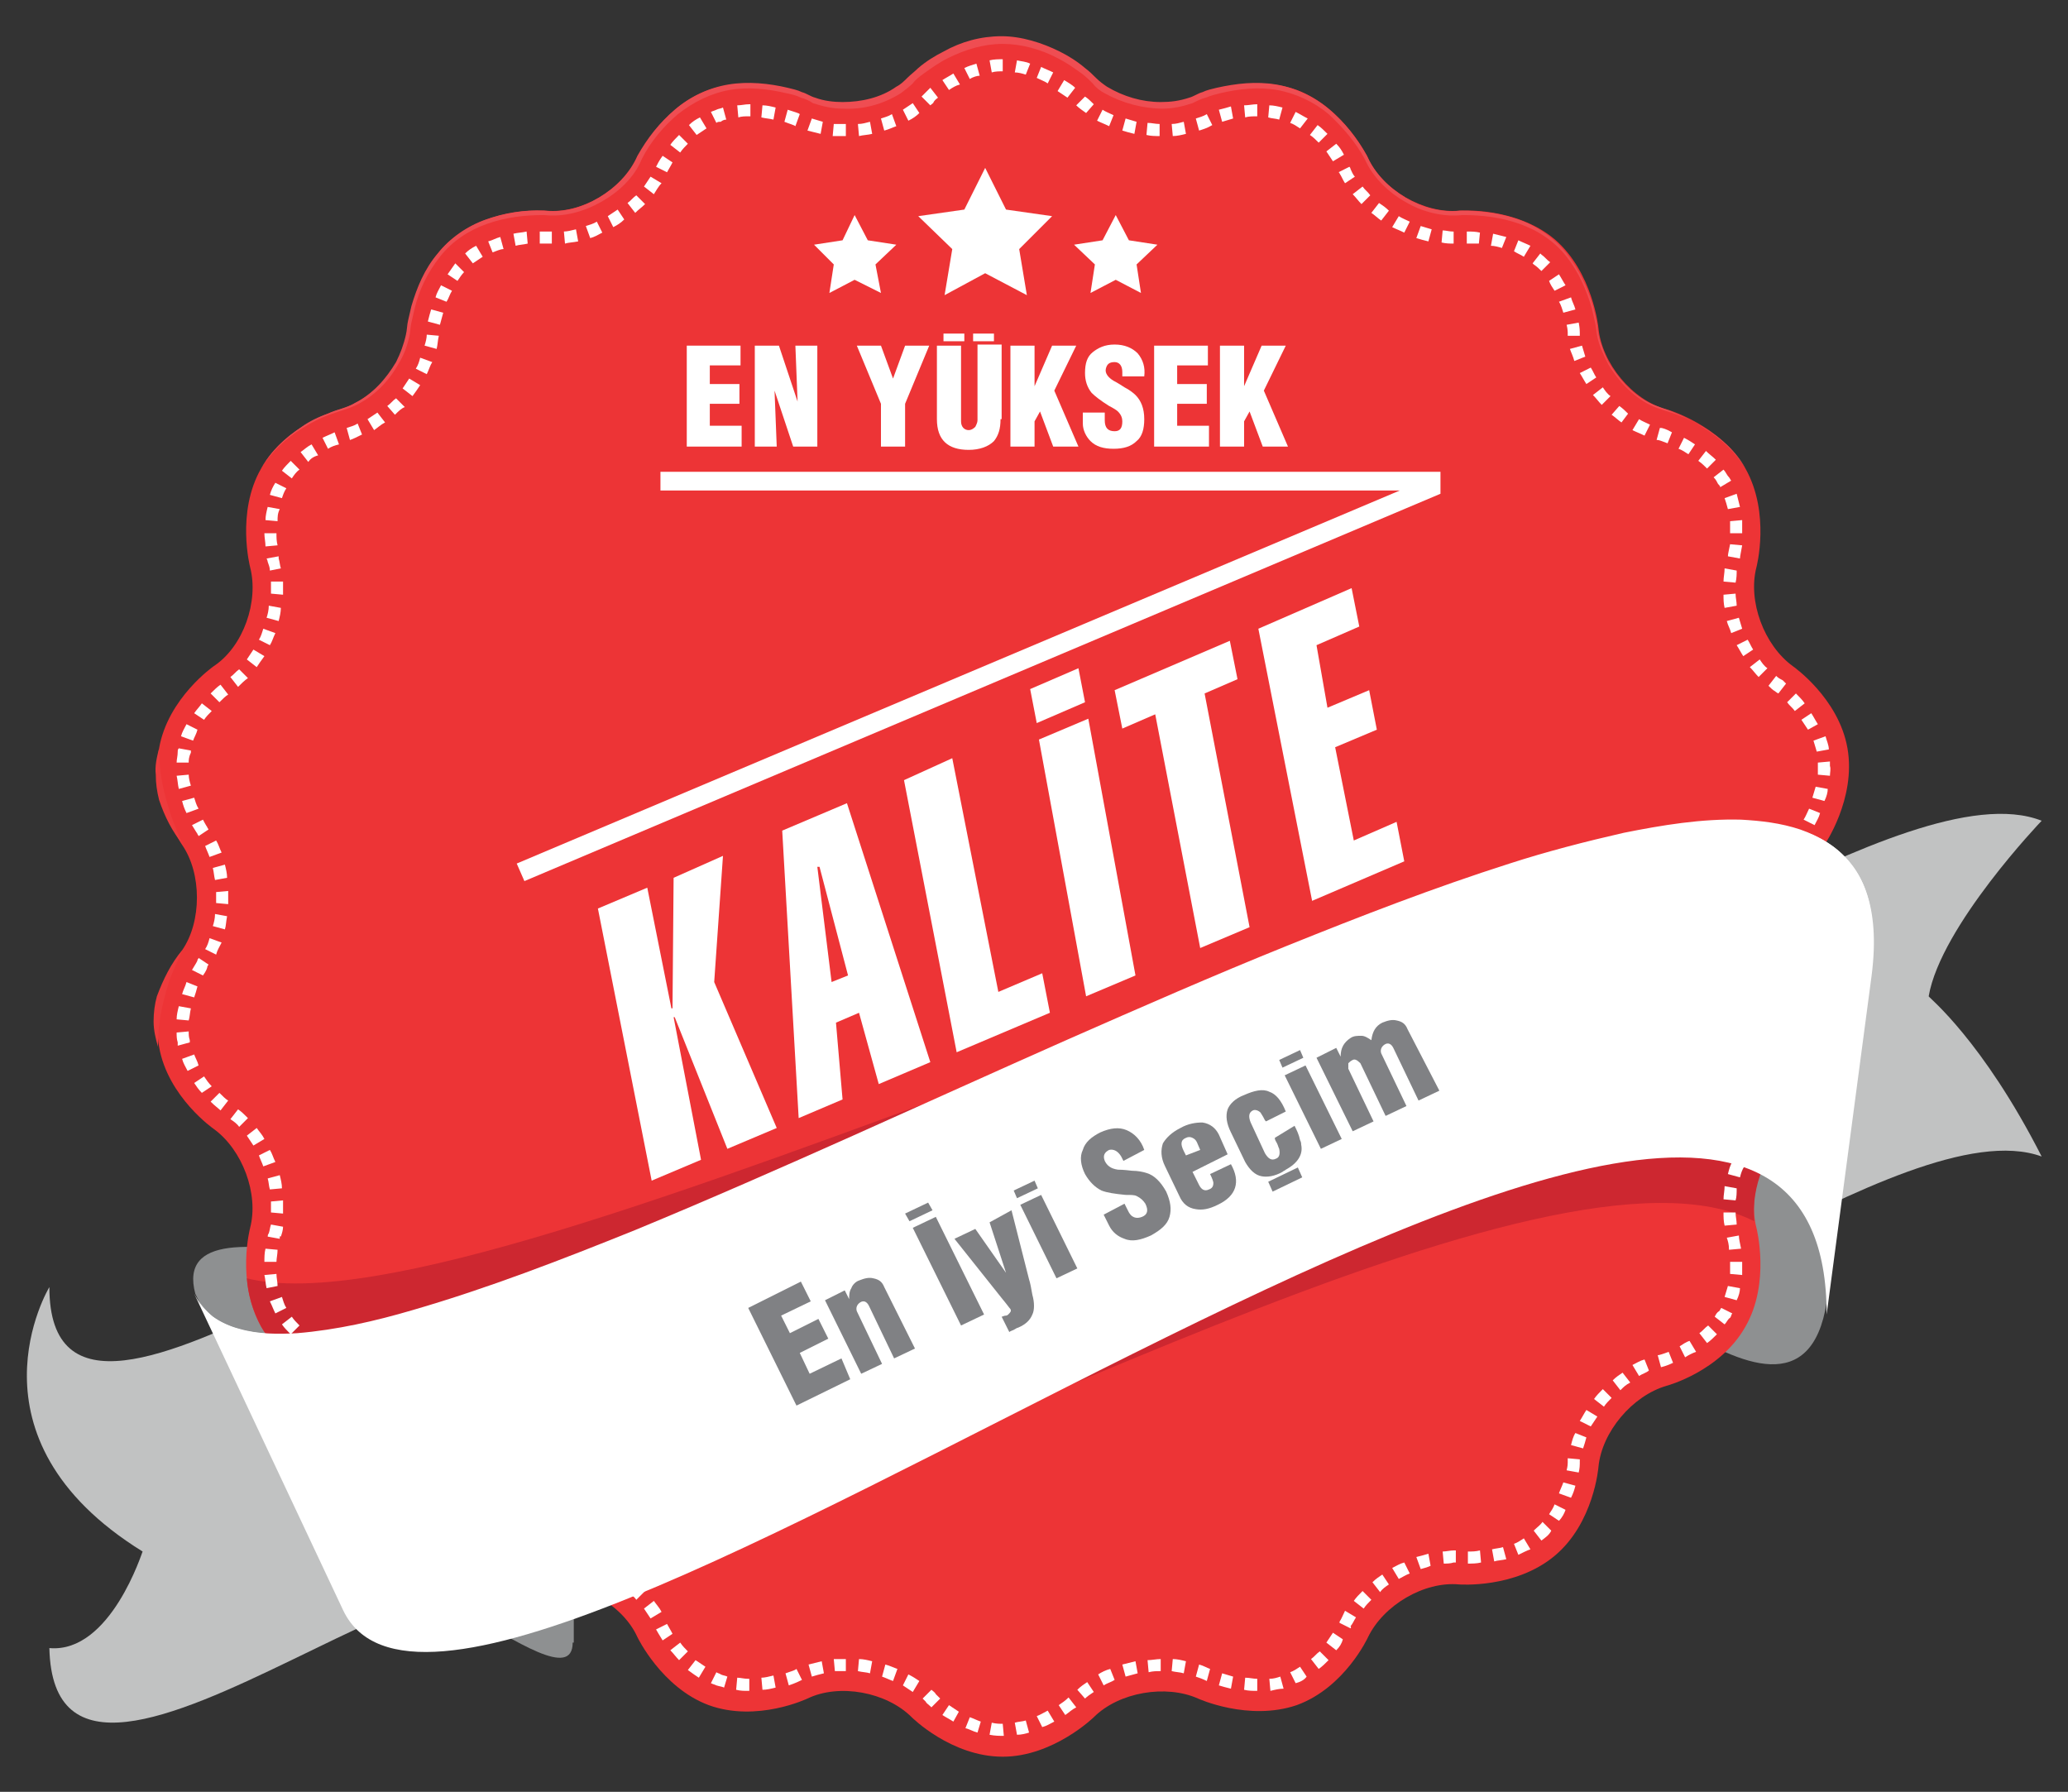
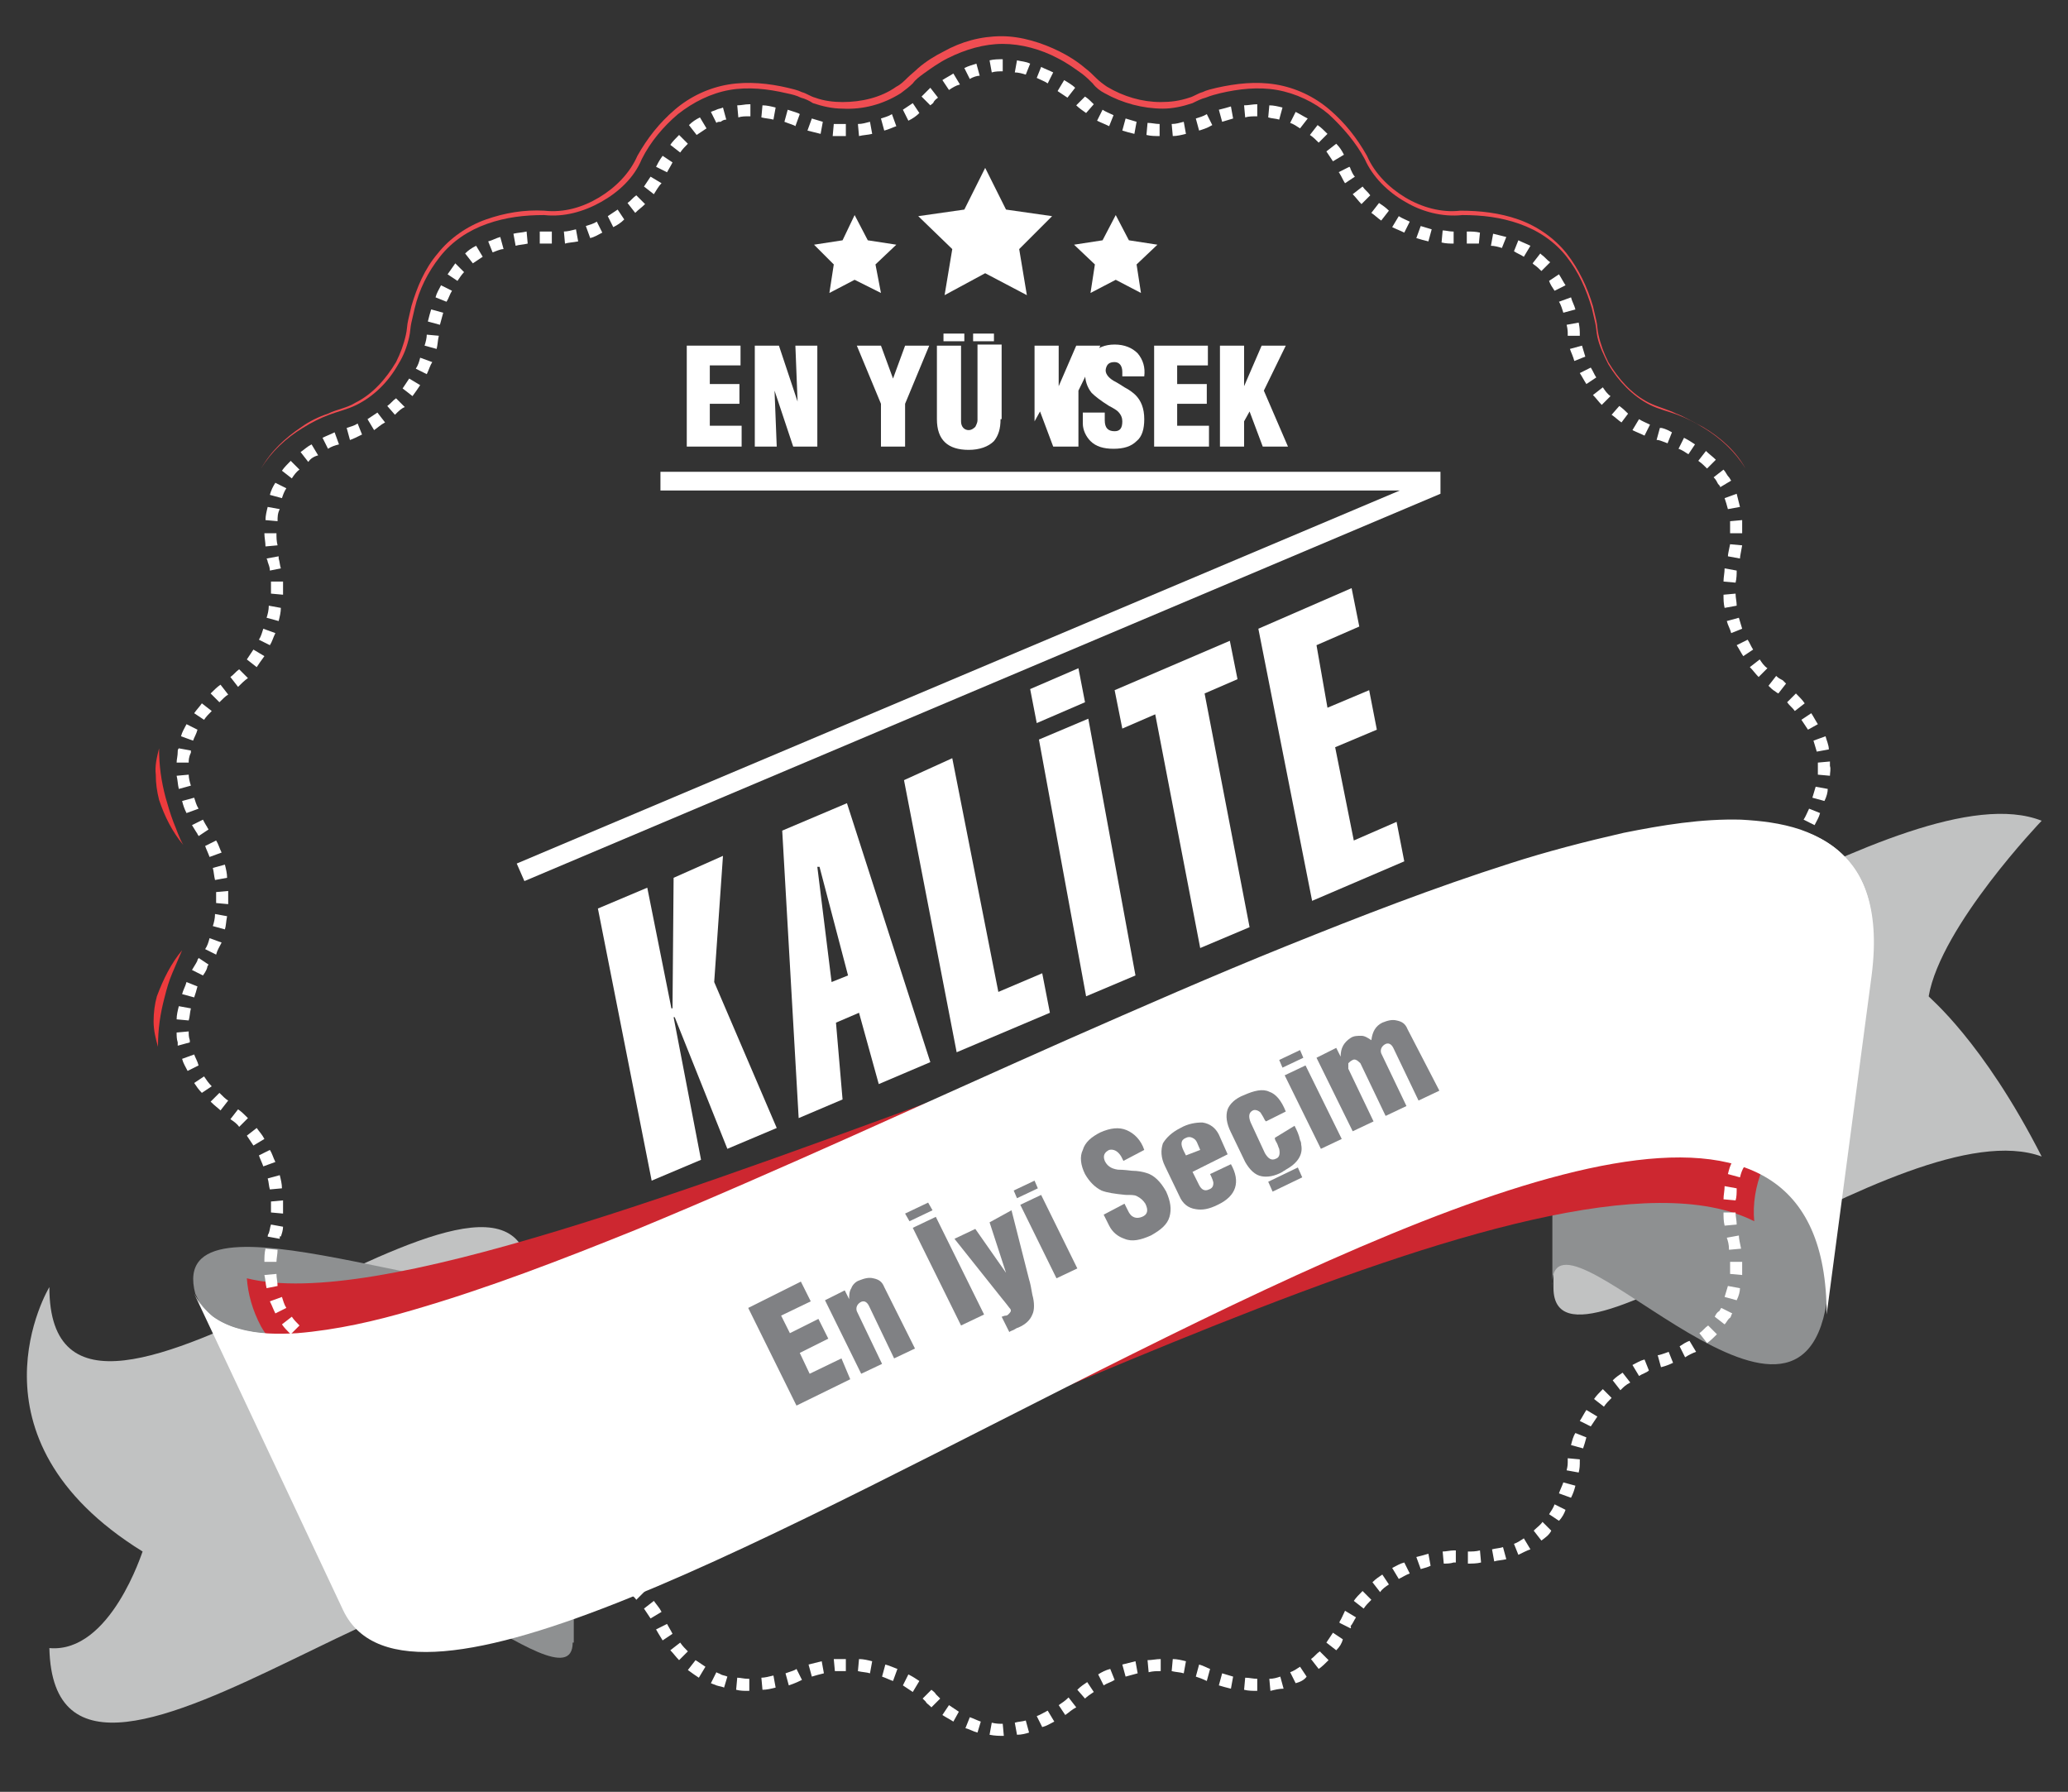
<svg xmlns="http://www.w3.org/2000/svg" version="1.1" id="Layer_1" x="0px" y="0px" viewBox="0 0 188.5 163.3" style="enable-background:new 0 0 188.5 163.3;" xml:space="preserve">
  <rect x="0" y="0" width="188.5" height="163.3" fill="#333333" stroke="none" />
  <style type="text/css">
	.st0{fill:#FFFFFF;}
	.st1{fill-rule:evenodd;clip-rule:evenodd;fill:#C1C2C2;}
	.st2{fill-rule:evenodd;clip-rule:evenodd;fill:#8E9091;}
	.st3{fill-rule:evenodd;clip-rule:evenodd;fill:#ED3436;}
	.st4{fill:#EE3B3D;}
	.st5{fill:#EF4D52;}
	.st6{fill-rule:evenodd;clip-rule:evenodd;fill:#CD2730;}
	.st7{fill-rule:evenodd;clip-rule:evenodd;fill:#FFFFFF;}
	.st8{fill:#808184;}
</style>
  <g>
    <polygon class="st0" points="87.1,83.6 87.1,83.6 87.1,83.6 87.1,83.6 87.1,83.6  " />
    <polygon class="st0" points="87.1,83.6 87.1,83.6 87.1,83.6  " />
    <polygon class="st0" points="87.1,83.6 87.1,83.6 87.1,83.6  " />
    <polygon class="st0" points="87.1,83.6 87.1,83.6 87.1,83.6 87.1,83.6 87.1,83.6  " />
    <rect x="87.1" y="83.6" class="st0" width="0" height="0" />
    <polygon class="st0" points="87.1,83.6 87.1,83.6 87.1,83.6  " />
    <polygon class="st0" points="87.1,83.6 87.1,83.6 87.1,83.6 87.1,83.6 87.1,83.6  " />
    <rect x="87.1" y="83.6" class="st0" width="0" height="0" />
    <polygon class="st0" points="87.1,83.6 87.1,83.6 87.1,83.6 87.1,83.6 87.1,83.6  " />
    <rect x="87.1" y="83.6" class="st0" width="0" height="0" />
    <polygon class="st0" points="87.1,83.6 87.1,83.6 87.1,83.6  " />
    <rect x="87.1" y="83.6" class="st0" width="0" height="0" />
    <polygon class="st0" points="87.1,83.6 87.1,83.6 87.1,83.6 87.1,83.6 87.1,83.6  " />
    <polygon class="st0" points="87.1,83.6 87.1,83.6 87.1,83.6  " />
    <rect x="87.1" y="83.6" class="st0" width="0" height="0" />
    <rect x="87.1" y="83.6" class="st0" width="0" height="0" />
    <polygon class="st0" points="87.1,83.6 87.1,83.6 87.1,83.6  " />
    <polygon class="st0" points="87.1,83.6 87.1,83.6 87.1,83.6  " />
    <rect x="87.1" y="83.6" class="st0" width="0" height="0" />
    <polygon class="st0" points="87.1,83.6 87.1,83.6 87.1,83.6  " />
    <polygon class="st0" points="87.1,83.6 87.1,83.6 87.1,83.6  " />
    <rect x="87.1" y="83.6" class="st0" width="0" height="0" />
    <rect x="87.1" y="83.6" class="st0" width="0" height="0" />
    <polygon class="st0" points="87.1,83.6 87.1,83.6 87.1,83.6  " />
    <polygon class="st0" points="87.1,83.6 87.1,83.6 87.1,83.6  " />
    <polygon class="st0" points="87.1,83.6 87.1,83.6 87.1,83.6  " />
    <polygon class="st0" points="87.1,83.6 87.1,83.6 87.1,83.6  " />
    <polygon class="st0" points="87.1,83.6 87.1,83.6 87.1,83.6  " />
-     <polygon class="st0" points="87.1,83.6 87.1,83.6 87.1,83.6  " />
    <rect x="87.1" y="83.6" class="st0" width="0" height="0" />
-     <polygon class="st0" points="87.1,83.6 87.1,83.6 87.1,83.6 87.1,83.6 87.1,83.6 87.1,83.6  " />
    <rect x="87.1" y="83.6" class="st0" width="0" height="0" />
    <rect x="87.1" y="83.6" class="st0" width="0" height="0" />
    <polygon class="st0" points="87.1,83.6 87.1,83.6 87.1,83.6  " />
    <polygon class="st0" points="87.1,83.6 87.1,83.6 87.1,83.6 87.1,83.6 87.1,83.6  " />
    <rect x="87.1" y="83.6" class="st0" width="0" height="0" />
    <rect x="87.1" y="83.6" class="st0" width="0" height="0" />
    <polygon class="st0" points="87.1,83.6 87.1,83.6 87.1,83.6  " />
    <polygon class="st0" points="87.1,83.6 87.1,83.6 87.1,83.6 87.1,83.6 87.1,83.6 87.1,83.6  " />
    <polygon class="st0" points="87.1,83.6 87.1,83.6 87.1,83.6  " />
    <polygon class="st0" points="87.1,83.6 87.1,83.6 87.1,83.6 87.1,83.6 87.1,83.6  " />
    <rect x="87.1" y="83.6" class="st0" width="0" height="0" />
    <rect x="87.1" y="83.6" class="st0" width="0" height="0" />
    <polygon class="st0" points="87.1,83.6 87.1,83.6 87.1,83.6  " />
    <polygon class="st0" points="87.1,83.6 87.1,83.6 87.1,83.6 87.1,83.6 87.1,83.6  " />
    <polygon class="st0" points="87.1,83.6 87.1,83.6 87.1,83.6  " />
    <polygon class="st0" points="87.1,83.6 87.1,83.6 87.1,83.6 87.1,83.6 87.1,83.6  " />
    <rect x="87.1" y="83.6" class="st0" width="0" height="0" />
    <polygon class="st0" points="87.1,83.6 87.1,83.6 87.1,83.6  " />
    <rect x="87.1" y="83.6" class="st0" width="0" height="0" />
    <rect x="87.1" y="83.6" class="st0" width="0" height="0" />
    <polygon class="st0" points="87.1,83.6 87.1,83.6 87.1,83.6  " />
    <polygon class="st0" points="87.1,83.6 87.1,83.6 87.1,83.6  " />
    <rect x="87.1" y="83.6" class="st0" width="0" height="0" />
    <polygon class="st0" points="87.1,83.6 87.1,83.6 87.1,83.6 87.1,83.6 87.1,83.6  " />
    <g>
      <path class="st1" d="M186.1,105.4c-12.6-4.6-44.4,22.4-44.5,12V86.8c0,8.7,32.1-16.9,44.5-12c0,0-9.2,9.6-10.3,16    C175.8,90.9,180.7,94.8,186.1,105.4z" />
      <path class="st1" d="M4.5,150.2c0.5,22.4,43.8-19.4,43.8-0.3V117c0-19.1-43.8,22.6-43.8,0.3c0,0-8.3,13.7,8.5,24.1    C13,141.3,10.1,150.7,4.5,150.2z" />
    </g>
    <g>
      <path class="st2" d="M52.2,149.7c0,6.7-20.3-13.7-20.3-2.8l-14.1-29c-2.8-10.6,26.2,2.3,34.5-0.8V149.7z" />
      <path class="st2" d="M141.5,84.8c8.3-3,29.1,12.2,29.1,1.3l-4.1,32.6c-2.7,17.1-25.6-11.1-25-1.3V84.8z" />
    </g>
-     <path class="st3" d="M168.4,68.2c-0.8-4.6-5-7.5-5-7.5c-2.6-1.9-4.1-5.9-3.3-9c0,0,1.3-4.9-1-9c-2.3-4-7.2-5.4-7.2-5.4   c-3.1-0.8-5.9-4.2-6.2-7.4c0,0-0.5-5.1-4-8.1c-3.6-3-8.7-2.6-8.7-2.6c-3.2,0.3-7-1.9-8.3-4.8c0,0-2.2-4.6-6.5-6.2   c-4.4-1.6-9,0.6-9,0.6c-2.9,1.4-7.2,0.6-9.5-1.7c0,0-3.6-3.6-8.3-3.6c-4.7,0-8.3,3.6-8.3,3.6c-2.3,2.3-6.6,3-9.5,1.7   c0,0-4.6-2.1-9-0.6c-4.4,1.6-6.5,6.2-6.5,6.2c-1.4,2.9-5.1,5.1-8.3,4.8c0,0-5.1-0.4-8.6,2.6c-3.6,3-4,8.1-4,8.1   c-0.3,3.2-3.1,6.5-6.2,7.4c0,0-4.9,1.3-7.2,5.4c-2.3,4-1,9-1,9c0.8,3.1-0.6,7.2-3.3,9c0,0-4.2,2.9-5,7.5c-0.8,4.6,2.1,8.8,2.1,8.8   c1.8,2.6,1.8,7,0,9.6c0,0-2.9,4.2-2.1,8.8c0.8,4.6,5,7.5,5,7.5c2.6,1.9,4.1,5.9,3.3,9c0,0-1.3,4.9,1,9c2.3,4,7.2,5.4,7.2,5.4   c3.1,0.8,5.9,4.2,6.2,7.4c0,0,0.5,5.1,4,8.1c3.6,3,8.6,2.6,8.6,2.6c3.2-0.3,7,1.9,8.3,4.8c0,0,2.2,4.6,6.5,6.2c4.4,1.6,9-0.6,9-0.6   c2.9-1.4,7.2-0.6,9.5,1.7c0,0,3.6,3.6,8.3,3.6c4.6,0,8.3-3.6,8.3-3.6c2.3-2.3,6.6-3,9.5-1.7c0,0,4.6,2.1,9,0.6   c4.4-1.6,6.5-6.2,6.5-6.2c1.4-2.9,5.1-5.1,8.3-4.8c0,0,5.1,0.4,8.7-2.6c3.6-3,4-8.1,4-8.1c0.3-3.2,3.1-6.5,6.2-7.4   c0,0,4.9-1.3,7.2-5.4c2.3-4,1-9,1-9c-0.8-3.1,0.6-7.2,3.3-9c0,0,4.2-2.9,5-7.5c0.8-4.6-2.1-8.8-2.1-8.8c-1.8-2.6-1.8-7,0-9.6   C166.3,77,169.2,72.8,168.4,68.2z" />
    <path class="st4" d="M16.6,86.6c-0.3,0.7-0.6,1.4-0.9,2.1c-0.3,0.7-0.5,1.4-0.7,2.2c-0.4,1.5-0.6,2.9-0.6,4.5   c-0.2-0.7-0.4-1.5-0.4-2.3c0-0.8,0.1-1.6,0.3-2.3C14.9,89.2,15.6,87.8,16.6,86.6z" />
    <path class="st4" d="M14.5,68.2c0,1.6,0.2,3,0.6,4.5c0.2,0.7,0.4,1.4,0.7,2.2c0.3,0.7,0.5,1.4,0.9,2.1c-1-1.2-1.7-2.6-2.2-4.1   c-0.2-0.8-0.3-1.5-0.3-2.3C14.1,69.8,14.3,69,14.5,68.2z" />
    <path class="st5" d="M159.1,42.7c-0.9-1.5-2.3-2.8-3.8-3.7c-0.8-0.5-1.6-0.9-2.4-1.2c-0.8-0.3-1.7-0.5-2.5-0.9   c-1.6-0.8-2.9-2.2-3.8-3.7c-0.4-0.8-0.8-1.6-1-2.5c-0.1-0.5-0.1-0.9-0.2-1.3c-0.1-0.4-0.2-0.9-0.3-1.3c-0.5-1.7-1.2-3.3-2.3-4.7   c-1.1-1.4-2.6-2.4-4.3-3c-1.7-0.6-3.4-0.8-5.2-0.8c-1.8,0.2-3.7-0.3-5.2-1.2c-1.6-0.9-3-2.3-3.7-3.9c-0.8-1.5-2-2.9-3.3-4.1   c-1.3-1.1-3-1.9-4.7-2.2c-1.7-0.3-3.5-0.1-5.2,0.3c-0.4,0.1-0.8,0.2-1.3,0.4c-0.4,0.1-0.8,0.3-1.2,0.5c-0.9,0.3-1.8,0.5-2.7,0.5   c-1.8,0-3.7-0.5-5.3-1.4c-0.4-0.2-0.8-0.5-1.1-0.9c-0.3-0.3-0.6-0.6-1-0.9c-0.7-0.5-1.4-1-2.2-1.4c-1.5-0.8-3.3-1.3-5-1.3   c-1.7,0-3.4,0.5-5,1.3c-0.8,0.4-1.5,0.9-2.2,1.4c-0.4,0.3-0.7,0.5-1,0.9c-0.3,0.3-0.7,0.6-1.1,0.9c-1.6,1-3.4,1.5-5.3,1.4   c-0.9,0-1.8-0.2-2.7-0.5C73.8,9.2,73.4,9,73,8.9c-0.4-0.2-0.8-0.3-1.3-0.4c-1.7-0.4-3.5-0.6-5.2-0.3c-1.7,0.3-3.3,1.1-4.7,2.2   c-1.3,1.1-2.5,2.5-3.3,4.1c-0.7,1.7-2.1,3-3.7,3.9c-1.6,0.9-3.4,1.4-5.2,1.2c-1.8,0-3.5,0.2-5.2,0.8c-1.7,0.6-3.2,1.6-4.3,3   c-1.1,1.4-1.9,3-2.3,4.7c-0.1,0.4-0.2,0.9-0.3,1.3c-0.1,0.4-0.1,0.9-0.2,1.3c-0.2,0.9-0.5,1.7-1,2.5c-0.9,1.6-2.2,2.9-3.8,3.7   c-0.8,0.4-1.7,0.6-2.5,0.9c-0.8,0.3-1.6,0.7-2.4,1.2c-1.5,0.9-2.9,2.2-3.8,3.7c0.9-1.6,2.2-2.8,3.7-3.8c0.7-0.5,1.5-0.9,2.4-1.2   c0.8-0.4,1.7-0.5,2.5-1c1.6-0.8,2.8-2.2,3.7-3.7c0.4-0.8,0.7-1.6,0.9-2.5c0.1-0.4,0.1-0.9,0.2-1.3c0.1-0.4,0.2-0.9,0.3-1.3   c0.5-1.7,1.2-3.4,2.4-4.8c1.1-1.4,2.7-2.5,4.4-3.1c1.7-0.6,3.5-0.9,5.3-0.8c1.8,0.2,3.5-0.3,5-1.2c1.5-0.9,2.8-2.2,3.5-3.8   c0.9-1.6,2-3,3.4-4.2c1.4-1.2,3.1-2,4.9-2.3c1.8-0.3,3.7-0.1,5.4,0.3c0.4,0.1,0.9,0.2,1.3,0.4c0.4,0.1,0.8,0.4,1.2,0.5   c0.8,0.3,1.7,0.4,2.5,0.4c1.7,0,3.5-0.4,4.9-1.4c0.4-0.2,0.7-0.5,1-0.8c0.3-0.3,0.7-0.6,1-0.9c0.7-0.6,1.5-1.1,2.3-1.5   c1.6-0.9,3.4-1.4,5.3-1.4c1.8,0,3.7,0.6,5.3,1.4c0.8,0.4,1.6,0.9,2.3,1.5c0.4,0.3,0.7,0.6,1,0.9c0.3,0.3,0.7,0.6,1,0.8   c1.5,0.9,3.2,1.4,4.9,1.4c0.9,0,1.7-0.1,2.6-0.4c0.4-0.1,0.8-0.4,1.2-0.5c0.4-0.2,0.9-0.3,1.3-0.4c1.8-0.4,3.6-0.6,5.4-0.3   c1.8,0.3,3.5,1.1,4.9,2.3c1.4,1.2,2.5,2.6,3.4,4.2c0.7,1.6,2,2.9,3.5,3.8c1.5,0.9,3.3,1.4,5,1.2c1.8,0,3.6,0.2,5.3,0.8   c1.7,0.6,3.3,1.7,4.4,3.1c1.1,1.4,1.9,3.1,2.4,4.8c0.1,0.4,0.2,0.9,0.3,1.3c0.1,0.4,0.1,0.9,0.2,1.3c0.2,0.9,0.5,1.7,0.9,2.5   c0.9,1.5,2.1,2.9,3.7,3.7c0.8,0.4,1.7,0.6,2.5,1c0.8,0.3,1.6,0.8,2.4,1.2C156.9,39.9,158.3,41.2,159.1,42.7z" />
    <path class="st6" d="M163.4,102.9c0,0,4.2-2.9,5-7.5c0.8-4.6-2.1-8.8-2.1-8.8c-1.2-1.8-1.6-4.3-1.2-6.5   c-27-7.7-119.3,42.2-142.6,36.4c0.1,1.4,0.5,2.9,1.3,4.4c2.3,4,7.2,5.4,7.2,5.4c3.1,0.8,5.9,4.2,6.2,7.4c0,0,0.5,5.1,4,8.1   c3.6,3,8.6,2.6,8.6,2.6c0.5,0,1,0,1.5,0c32.5-9.5,90-42.5,108.6-33.1C159.6,108.2,161,104.6,163.4,102.9z" />
    <g>
      <polygon class="st0" points="89.8,15.3 91.7,19.1 95.9,19.7 92.9,22.7 93.6,26.9 89.8,24.9 86.1,26.9 86.8,22.7 83.7,19.7     87.9,19.1   " />
      <g>
        <polygon class="st0" points="101.7,19.6 102.9,21.9 105.5,22.3 103.6,24.1 104,26.7 101.7,25.5 99.4,26.7 99.8,24.1 97.9,22.3      100.5,21.9    " />
        <polygon class="st0" points="77.9,19.6 79.1,21.9 81.7,22.3 79.8,24.1 80.3,26.7 77.9,25.5 75.6,26.7 76,24.1 74.2,22.3      76.8,21.9    " />
      </g>
    </g>
    <g>
      <polygon class="st0" points="47.8,80.3 47.1,78.7 127.6,44.7 60.2,44.7 60.2,43 131.3,43 131.3,45   " />
    </g>
    <g>
      <path class="st0" d="M91.5,158.2L91.5,158.2c-0.4,0-0.8,0-1.3-0.1l0.2-1.1c0.4,0.1,0.7,0.1,1,0.1L91.5,158.2z M92.7,158.1    l-0.2-1.1c0.3-0.1,0.7-0.1,1-0.2l0.3,1.1C93.5,158,93.1,158.1,92.7,158.1z M89.1,157.9c-0.4-0.1-0.7-0.3-1.1-0.4l0.4-1    c0.3,0.1,0.7,0.3,1,0.4L89.1,157.9z M95,157.4l-0.5-1c0.3-0.1,0.6-0.3,1-0.5l0.6,1C95.7,157.1,95.4,157.3,95,157.4z M86.9,156.9    c-0.3-0.2-0.7-0.4-1-0.6l0.6-0.9c0.3,0.2,0.6,0.4,0.9,0.6L86.9,156.9z M97.1,156.3l-0.6-0.9c0.3-0.2,0.6-0.4,0.9-0.7l0.7,0.9    C97.7,155.8,97.4,156.1,97.1,156.3z M84.9,155.6c-0.3-0.3-0.5-0.4-0.5-0.5c-0.1-0.1-0.2-0.2-0.3-0.3l0.8-0.8    c0.1,0.1,0.3,0.2,0.4,0.4c0,0,0.2,0.2,0.4,0.4L84.9,155.6z M98.9,154.8l-0.7-0.8c0.3-0.3,0.6-0.5,0.9-0.7l0.6,0.9    C99.4,154.4,99.1,154.6,98.9,154.8z M83.2,154.2c-0.3-0.2-0.6-0.4-0.9-0.6l0.5-1c0.4,0.2,0.7,0.4,1,0.6L83.2,154.2z M114.6,154.1    c-0.4,0-0.8,0-1.2-0.1l0.1-1.1c0.4,0,0.7,0.1,1.1,0.1L114.6,154.1z M68.2,154.1c-0.4,0-0.7,0-1.1-0.1l0.1-1.1c0.3,0,0.6,0.1,1,0.1    h0.1l0,1.1H68.2z M115.8,154.1l-0.1-1.1c0.4,0,0.7-0.1,1-0.2l0.3,1.1C116.6,153.9,116.2,154,115.8,154.1z M69.5,154l-0.1-1.1    c0.3,0,0.7-0.1,1.1-0.2l0.2,1.1C70.3,153.9,69.9,154,69.5,154z M112.2,153.9c-0.4-0.1-0.8-0.2-1.1-0.3l0.3-1.1    c0.3,0.1,0.7,0.2,1,0.3L112.2,153.9z M66,153.8c-0.2-0.1-0.4-0.1-0.7-0.2c-0.2-0.1-0.3-0.1-0.5-0.2l0.5-1c0.1,0.1,0.3,0.1,0.4,0.2    c0.2,0.1,0.4,0.1,0.6,0.2L66,153.8z M100.6,153.6l-0.5-1c0.3-0.2,0.7-0.4,1.1-0.5l0.4,1C101.3,153.3,100.9,153.4,100.6,153.6z     M71.9,153.6l-0.3-1.1c0.6-0.2,0.9-0.3,1-0.4l0.5,1C72.9,153.2,72.5,153.4,71.9,153.6z M118.1,153.4l-0.5-1    c0.3-0.1,0.6-0.3,0.9-0.5l0.6,0.9C118.9,153.1,118.5,153.3,118.1,153.4z M110,153.2L110,153.2L110,153.2L110,153.2    c-0.4-0.2-0.7-0.3-1-0.4l0.3-1.1c0.4,0.1,0.7,0.3,1,0.4l0,0L110,153.2z M81.4,153.2c-0.3-0.1-0.7-0.3-1-0.4l0.3-1.1    c0.4,0.1,0.8,0.3,1.1,0.4L81.4,153.2z M63.7,152.9c-0.3-0.2-0.6-0.4-1-0.7l0.7-0.9c0.3,0.2,0.6,0.4,0.9,0.6L63.7,152.9z     M102.6,152.8l-0.3-1.1c0.4-0.1,0.8-0.2,1.2-0.3l0.2,1.1C103.3,152.6,103,152.7,102.6,152.8z M74,152.8l-0.3-1.1    c0.4-0.1,0.8-0.2,1.2-0.3l0.2,1.1C74.7,152.6,74.3,152.7,74,152.8z M79.3,152.5c-0.3-0.1-0.7-0.1-1.1-0.2l0.1-1.1    c0.4,0,0.8,0.1,1.2,0.2L79.3,152.5z M107.9,152.5c-0.3-0.1-0.7-0.1-1.1-0.2l0.1-1.1c0.4,0,0.8,0.1,1.2,0.2L107.9,152.5z     M104.7,152.4l-0.1-1.1c0.4,0,0.8-0.1,1.2-0.1l0,1.1C105.4,152.3,105.1,152.3,104.7,152.4z M76.1,152.3l-0.1-1.1c0.3,0,0.7,0,1,0    h0.1l0,1.1H77C76.7,152.3,76.4,152.3,76.1,152.3z M120.2,152.1l-0.7-0.9c0.3-0.2,0.5-0.5,0.8-0.7l0.8,0.8    C120.8,151.6,120.5,151.9,120.2,152.1z M61.9,151.3c-0.3-0.3-0.5-0.6-0.8-0.9l0.9-0.7c0.2,0.3,0.5,0.6,0.7,0.8L61.9,151.3z     M121.8,150.4l-0.9-0.7c0.2-0.3,0.4-0.6,0.6-0.9l0.9,0.6C122.3,149.8,122.1,150.1,121.8,150.4z M60.4,149.5    c-0.3-0.5-0.5-0.8-0.6-1l1-0.5c0.1,0.2,0.3,0.5,0.5,0.9L60.4,149.5z M123.1,148.4l-1-0.5l0-0.1c0.2-0.3,0.3-0.6,0.5-1l1,0.6    c-0.2,0.3-0.3,0.6-0.5,0.8c0,0,0,0,0,0S123.2,148.3,123.1,148.4z M59.3,147.5c-0.2-0.3-0.4-0.6-0.6-0.9l0.9-0.7    c0.2,0.3,0.5,0.6,0.7,1L59.3,147.5z M124.3,146.6l-0.9-0.7c0.2-0.3,0.5-0.6,0.8-0.9l0.8,0.8C124.7,146.1,124.5,146.3,124.3,146.6z     M58,145.8c-0.2-0.3-0.5-0.5-0.8-0.7l0.7-0.9c0.3,0.3,0.6,0.5,0.9,0.8L58,145.8z M125.8,145.1l-0.7-0.9c0.3-0.3,0.6-0.5,0.9-0.7    l0.6,0.9C126.3,144.6,126,144.8,125.8,145.1z M56.3,144.4c-0.3-0.2-0.6-0.4-0.9-0.6l0.5-1c0.3,0.2,0.7,0.4,1,0.6L56.3,144.4z     M127.5,143.9l-0.6-1c0.4-0.2,0.7-0.4,1.1-0.5l0.5,1C128.2,143.5,127.9,143.7,127.5,143.9z M54.4,143.4c-0.3-0.1-0.7-0.3-1-0.4    l0.4-1.1c0.4,0.1,0.7,0.3,1.1,0.4L54.4,143.4z M129.5,143l-0.4-1.1c0.4-0.1,0.8-0.2,1.1-0.3l0.2,1.1    C130.2,142.8,129.9,142.9,129.5,143z M52.4,142.7c-0.4-0.1-0.7-0.1-1.1-0.2l0.1-1.1c0.4,0,0.8,0.1,1.2,0.2L52.4,142.7z     M133.8,142.5l0-1.1c0.4,0,0.7,0,1.1-0.1l0.1,1.1C134.6,142.5,134.2,142.5,133.8,142.5z M49.2,142.5l0-1.1c0.3,0,0.5,0,0.5,0    c0.2,0,0.4,0,0.6,0l0,1.1c-0.2,0-0.4,0-0.6,0C49.7,142.5,49.5,142.5,49.2,142.5z M131.6,142.5l-0.1-1.1c0.3,0,0.7-0.1,1-0.1l0.2,0    l0,1.1l-0.2,0C132.2,142.5,131.9,142.5,131.6,142.5z M48,142.5c-0.4,0-0.8-0.1-1.2-0.2l0.2-1.1c0.3,0.1,0.7,0.1,1.1,0.1L48,142.5z     M136.2,142.3l-0.2-1.1c0.4-0.1,0.7-0.1,1-0.2l0.3,1.1C136.9,142.2,136.5,142.2,136.2,142.3z M45.6,142.1    c-0.4-0.1-0.8-0.2-1.1-0.4l0.4-1c0.3,0.1,0.7,0.2,1,0.3L45.6,142.1z M138.4,141.7l-0.4-1c0.3-0.1,0.6-0.3,0.9-0.5l0.6,1    C139.2,141.3,138.8,141.5,138.4,141.7z M43.4,141.1c-0.4-0.2-0.7-0.4-1-0.7l0.7-0.9c0.3,0.2,0.6,0.4,0.9,0.6L43.4,141.1z     M140.5,140.4l-0.7-0.9l0.1-0.1c0.2-0.2,0.5-0.4,0.7-0.7l0.8,0.8C141.2,139.9,140.9,140.1,140.5,140.4L140.5,140.4z M41.5,139.6    c-0.3-0.3-0.5-0.6-0.7-1l0.9-0.6c0.2,0.3,0.4,0.6,0.6,0.8L41.5,139.6z M142.1,138.6l-0.9-0.6c0.2-0.3,0.4-0.6,0.5-0.9l1,0.5    C142.6,137.9,142.4,138.3,142.1,138.6z M40.2,137.6c-0.2-0.3-0.3-0.7-0.5-1.1l1.1-0.4c0.1,0.3,0.3,0.7,0.4,1L40.2,137.6z     M143.2,136.5l-1.1-0.4c0.1-0.3,0.3-0.7,0.4-1l1.1,0.3C143.5,135.8,143.4,136.1,143.2,136.5z M39.3,135.4    c-0.1-0.4-0.2-0.8-0.3-1.1l1.1-0.2c0.1,0.4,0.2,0.7,0.3,1.1L39.3,135.4z M143.9,134.2l-1.1-0.2c0.1-0.4,0.1-0.6,0.1-0.7    c0-0.1,0-0.3,0-0.4l1.1,0.1c0,0.1,0,0.2,0,0.4C144,133.5,144,133.8,143.9,134.2z M38.9,133.1c0-0.3-0.1-0.7-0.2-1l1.1-0.3    c0.1,0.4,0.2,0.8,0.2,1.2L38.9,133.1z M144.3,132l-1.1-0.3c0.1-0.4,0.2-0.8,0.4-1.1l1,0.4C144.5,131.4,144.4,131.7,144.3,132z     M38.3,131.1c-0.1-0.3-0.3-0.7-0.4-1l1-0.5c0.2,0.4,0.3,0.7,0.5,1.1L38.3,131.1z M145,130l-1-0.5c0.2-0.3,0.4-0.7,0.6-1l1,0.6    C145.4,129.4,145.2,129.7,145,130z M37.4,129.1c-0.2-0.3-0.4-0.6-0.6-0.9l0.9-0.7c0.2,0.3,0.5,0.6,0.7,1L37.4,129.1z M146.2,128.2    l-0.9-0.7c0.2-0.3,0.5-0.6,0.8-0.9l0.8,0.8C146.6,127.7,146.4,127.9,146.2,128.2z M36,127.4c-0.2-0.3-0.5-0.5-0.8-0.7l0.7-0.9    c0.3,0.3,0.6,0.5,0.9,0.8L36,127.4z M147.7,126.7l-0.7-0.9c0.3-0.3,0.6-0.5,0.9-0.7l0.7,0.9C148.2,126.2,148,126.4,147.7,126.7z     M34.4,126c-0.3-0.2-0.6-0.4-0.9-0.6l0.6-1c0.3,0.2,0.7,0.4,1,0.6L34.4,126z M149.4,125.4l-0.6-1c0.4-0.2,0.7-0.4,1.1-0.5l0.4,1    C150.1,125.1,149.7,125.2,149.4,125.4z M32.6,125c-0.3-0.1-0.7-0.3-1-0.4l0.3-1.1c0.4,0.1,0.8,0.2,1.1,0.4L32.6,125z M151.4,124.6    l-0.3-1.1l0.1,0l0,0c0,0,0.4-0.1,0.9-0.3l0.4,1C151.9,124.5,151.4,124.6,151.4,124.6L151.4,124.6z M30.4,124.2    c-0.4-0.1-0.7-0.3-1.1-0.5l0.5-1c0.3,0.2,0.7,0.3,1,0.5L30.4,124.2z M153.6,123.7l-0.5-1c0.3-0.2,0.6-0.4,0.9-0.5l0.6,1    C154.3,123.3,153.9,123.5,153.6,123.7z M28.3,123.1c-0.3-0.2-0.7-0.4-1-0.7l0.7-0.9c0.3,0.2,0.6,0.4,0.9,0.6L28.3,123.1z     M155.6,122.4l-0.7-0.9c0.3-0.2,0.5-0.5,0.8-0.7l0.8,0.8C156.2,121.9,155.9,122.2,155.6,122.4z M26.5,121.6    c-0.3-0.3-0.6-0.6-0.8-0.9l0.9-0.7c0.2,0.3,0.4,0.5,0.7,0.8L26.5,121.6z M157.2,120.7l-0.9-0.7c0.1-0.2,0.2-0.4,0.4-0.5    c0.1-0.1,0.1-0.2,0.2-0.3l1,0.5c-0.1,0.1-0.1,0.3-0.2,0.4C157.5,120.2,157.4,120.5,157.2,120.7z M25.1,119.7    c-0.2-0.4-0.3-0.7-0.5-1.1l1.1-0.4c0.1,0.3,0.2,0.7,0.4,1L25.1,119.7z M158.3,118.5l-1.1-0.3c0.1-0.3,0.2-0.7,0.3-1l1.1,0.2    C158.6,117.7,158.5,118.1,158.3,118.5z M24.3,117.4c-0.1-0.4-0.1-0.8-0.2-1.2l1.1-0.1c0,0.4,0.1,0.7,0.1,1.1L24.3,117.4z     M158.8,116.2l-1.1-0.1c0-0.3,0-0.6,0-0.9V115l1.1,0l0,0.2C158.8,115.5,158.8,115.8,158.8,116.2z M25.2,115l-1.1,0    c0-0.4,0-0.8,0.1-1.2l1.1,0.1C25.3,114.3,25.2,114.7,25.2,115z M157.6,113.9c0-0.5-0.1-0.8-0.2-1.1l1.1-0.2c0,0.3,0.1,0.7,0.2,1.2    L157.6,113.9z M25.5,112.9l-1.1-0.2c0-0.2,0.1-0.3,0.1-0.3c0.1-0.3,0.1-0.5,0.2-0.8l1.1,0.2c0,0.3-0.1,0.6-0.2,0.9    C25.5,112.6,25.5,112.7,25.5,112.9z M157.2,111.7c-0.1-0.4-0.1-0.8-0.1-1.2l1.1,0c0,0.4,0.1,0.7,0.1,1.1L157.2,111.7z M25.8,110.6    l-1.1-0.1c0-0.1,0-0.3,0-0.4c0-0.2,0-0.4,0-0.6l1.1-0.1c0,0.2,0,0.5,0,0.7C25.8,110.2,25.8,110.4,25.8,110.6z M158.2,109.4    l-1.1-0.1c0-0.4,0.1-0.8,0.1-1.2l1.1,0.2C158.3,108.7,158.3,109.1,158.2,109.4z M24.6,108.4c-0.1-0.3-0.1-0.7-0.2-1l1.1-0.3    c0.1,0.4,0.2,0.8,0.2,1.2L24.6,108.4z M158.6,107.3l-1.1-0.3c0.1-0.4,0.2-0.8,0.4-1.1l1.1,0.4    C158.8,106.6,158.7,106.9,158.6,107.3z M24,106.3c-0.1-0.3-0.3-0.7-0.4-1l1-0.5c0.2,0.3,0.3,0.7,0.5,1.1L24,106.3z M159.3,105.3    l-1-0.5c0.2-0.4,0.4-0.7,0.6-1l1,0.6C159.7,104.6,159.5,104.9,159.3,105.3z M23.1,104.4c-0.2-0.3-0.4-0.6-0.6-0.9l0.9-0.7    c0.2,0.3,0.5,0.6,0.7,1L23.1,104.4z M160.5,103.4l-0.9-0.7c0.2-0.3,0.5-0.6,0.8-0.9l0.8,0.8C160.9,102.9,160.7,103.1,160.5,103.4z     M21.8,102.7c-0.2-0.3-0.5-0.5-0.8-0.7l0.7-0.9c0.3,0.2,0.6,0.5,0.9,0.8L21.8,102.7z M161.9,101.9l-0.7-0.9    c0.2-0.2,0.4-0.3,0.6-0.5c0,0,0.1-0.1,0.3-0.2l0.7,0.9c-0.2,0.2-0.4,0.3-0.4,0.3C162.3,101.6,162.1,101.8,161.9,101.9z     M20.1,101.2c-0.2-0.2-0.5-0.4-0.9-0.8l0.8-0.8c0.3,0.3,0.6,0.6,0.8,0.7L20.1,101.2z M163.7,100.4l-0.8-0.8    c0.3-0.3,0.5-0.5,0.7-0.8l0.9,0.7C164.3,99.8,164,100.1,163.7,100.4z M18.4,99.6c-0.3-0.3-0.5-0.6-0.7-0.9l0.9-0.6    c0.2,0.3,0.4,0.6,0.7,0.9L18.4,99.6z M165.2,98.6l-0.9-0.6c0.2-0.3,0.4-0.6,0.6-0.9l1,0.5C165.7,97.9,165.5,98.3,165.2,98.6z     M17.1,97.6c-0.2-0.4-0.4-0.7-0.5-1.1l1.1-0.4c0.1,0.3,0.3,0.6,0.4,1L17.1,97.6z M166.4,96.5l-1.1-0.4c0.1-0.3,0.2-0.7,0.3-1    l1.1,0.2C166.6,95.7,166.5,96.1,166.4,96.5z M16.2,95.3c0-0.1,0-0.2,0-0.3c-0.1-0.3-0.1-0.6-0.1-0.9l1.1-0.1c0,0.3,0,0.5,0.1,0.8    c0,0.1,0,0.2,0,0.2L16.2,95.3z M166.9,94.1l-1.1-0.1c0-0.1,0-0.2,0-0.3c0-0.2,0-0.5,0-0.7l1.1-0.1c0,0.3,0,0.6,0,0.8    C166.9,93.8,166.9,94,166.9,94.1z M17.2,93l-1.1-0.1c0-0.4,0.1-0.8,0.2-1.2l1.1,0.2C17.3,92.3,17.3,92.7,17.2,93z M165.5,91.9    c-0.1-0.3-0.2-0.7-0.3-1l1.1-0.4c0.1,0.4,0.2,0.8,0.3,1.1L165.5,91.9z M17.7,90.9l-1.1-0.3c0.1-0.4,0.3-0.7,0.4-1.1l1,0.4    C17.9,90.3,17.8,90.6,17.7,90.9z M164.9,89.9c-0.1-0.3-0.3-0.7-0.5-1l1-0.5c0.2,0.3,0.4,0.7,0.5,1.1L164.9,89.9z M18.5,88.9    l-1-0.5c0.3-0.5,0.5-0.8,0.5-0.9c0-0.1,0.1-0.1,0.1-0.2l0.9,0.6c0,0.1-0.1,0.1-0.1,0.2l0,0C18.9,88.2,18.8,88.5,18.5,88.9z     M163.8,88c-0.2-0.3-0.4-0.7-0.6-1l1-0.5c0.2,0.3,0.3,0.6,0.5,0.9L163.8,88z M19.7,87l-1-0.5c0.2-0.3,0.3-0.6,0.4-1l1.1,0.4    C20,86.3,19.8,86.6,19.7,87z M162.8,85.8c-0.1-0.4-0.2-0.8-0.3-1.1l1.1-0.3c0.1,0.3,0.2,0.7,0.3,1L162.8,85.8z M20.5,84.7    l-1.1-0.3c0.1-0.3,0.2-0.7,0.2-1.1l1.1,0.2C20.6,84,20.6,84.4,20.5,84.7z M162.2,83.5c-0.1-0.4-0.1-0.8-0.1-1.2l1.1,0    c0,0.4,0,0.7,0.1,1.1L162.2,83.5z M20.8,82.4l-1.1-0.1c0-0.2,0-0.4,0-0.5c0-0.2,0-0.4,0-0.5l1.1-0.1c0,0.2,0,0.4,0,0.6    C20.8,82,20.8,82.2,20.8,82.4z M163.2,81.2l-1.1-0.1c0-0.4,0.1-0.8,0.1-1.2l1.1,0.2C163.3,80.5,163.3,80.9,163.2,81.2z M19.6,80.2    c-0.1-0.4-0.1-0.7-0.2-1.1l1.1-0.3c0.1,0.4,0.2,0.8,0.2,1.2L19.6,80.2z M163.5,79.1l-1.1-0.3c0.1-0.4,0.2-0.8,0.3-1.1l1.1,0.4    C163.7,78.4,163.6,78.8,163.5,79.1z M19.1,78.1c-0.1-0.3-0.3-0.7-0.4-1l1-0.5c0.2,0.3,0.3,0.7,0.5,1.1L19.1,78.1z M164.3,77.1    l-1-0.5c0.2-0.4,0.4-0.7,0.6-1l0.9,0.6C164.6,76.5,164.4,76.8,164.3,77.1z M18.1,76.2c0-0.1-0.1-0.1-0.1-0.2c0,0-0.2-0.3-0.5-0.8    l1-0.5c0.2,0.4,0.4,0.7,0.4,0.7c0,0.1,0.1,0.1,0.1,0.2L18.1,76.2z M165.4,75.2l-1-0.5c0.2-0.3,0.3-0.6,0.5-1l1,0.4    C165.8,74.5,165.6,74.8,165.4,75.2z M17,74.1c-0.2-0.4-0.3-0.7-0.4-1.1l1.1-0.3c0.1,0.3,0.2,0.7,0.4,1L17,74.1z M166.3,73    l-1.1-0.3c0.1-0.3,0.2-0.7,0.3-1l1.1,0.2C166.6,72.2,166.5,72.6,166.3,73z M16.3,71.9c-0.1-0.4-0.1-0.8-0.2-1.2l1.1-0.1    c0,0.3,0.1,0.7,0.2,1L16.3,71.9z M166.8,70.7l-1.1-0.1c0-0.2,0-0.4,0-0.7c0-0.1,0-0.2,0-0.4l1.1-0.1c0,0.1,0,0.3,0,0.4    C166.9,70.1,166.8,70.4,166.8,70.7z M17.2,69.5l-1.1,0c0-0.3,0.1-0.6,0.1-1c0-0.1,0-0.2,0.1-0.3l1.1,0.2c0,0.1,0,0.1,0,0.2    C17.2,69,17.2,69.3,17.2,69.5z M165.6,68.5c-0.1-0.3-0.2-0.7-0.3-1l1.1-0.4c0.1,0.4,0.3,0.8,0.3,1.2L165.6,68.5z M17.6,67.5    l-1.1-0.4c0.1-0.4,0.3-0.7,0.5-1.1l1,0.5C17.9,66.9,17.7,67.2,17.6,67.5z M164.8,66.5c-0.2-0.3-0.4-0.6-0.6-0.9l0.9-0.6    c0.2,0.3,0.4,0.7,0.6,1L164.8,66.5z M18.6,65.6L17.7,65c0.2-0.3,0.5-0.6,0.7-0.9l0.9,0.7C19,65.1,18.8,65.3,18.6,65.6z     M163.6,64.8c-0.2-0.3-0.5-0.5-0.7-0.8l0.8-0.8c0.3,0.3,0.6,0.6,0.8,0.9L163.6,64.8z M20,64l-0.8-0.8c0.3-0.3,0.6-0.6,0.9-0.8    l0.7,0.9C20.6,63.4,20.3,63.7,20,64z M162.1,63.2c-0.2-0.1-0.3-0.2-0.3-0.2c-0.2-0.1-0.4-0.3-0.6-0.5l0.7-0.9    c0.2,0.2,0.4,0.3,0.6,0.4c0,0,0.1,0.1,0.3,0.3L162.1,63.2z M21.7,62.6L21,61.7c0.3-0.2,0.5-0.5,0.8-0.7l0.8,0.8    C22.3,62,22,62.3,21.7,62.6z M160.3,61.7c-0.3-0.3-0.5-0.6-0.8-0.9l0.9-0.7c0.2,0.3,0.4,0.6,0.7,0.8L160.3,61.7z M23.4,60.8    l-0.9-0.7c0.2-0.3,0.4-0.6,0.6-0.9l1,0.6C23.8,60.2,23.6,60.5,23.4,60.8z M158.9,59.8c-0.2-0.3-0.4-0.7-0.6-1l1-0.5    c0.2,0.3,0.3,0.6,0.5,0.9L158.9,59.8z M24.6,58.8l-1-0.5c0.2-0.3,0.3-0.7,0.4-1l1.1,0.4C24.9,58.1,24.8,58.5,24.6,58.8z     M157.8,57.7c-0.1-0.4-0.3-0.7-0.4-1.1l1.1-0.3c0.1,0.3,0.2,0.7,0.3,1L157.8,57.7z M25.4,56.6l-1.1-0.3c0.1-0.3,0.2-0.7,0.2-1.1    l1.1,0.2C25.6,55.8,25.5,56.2,25.4,56.6z M157.2,55.4c-0.1-0.4-0.1-0.8-0.1-1.2l1.1-0.1c0,0.4,0.1,0.7,0.1,1.1L157.2,55.4z     M25.8,54.2l-1.1-0.1c0-0.2,0-0.4,0-0.7c0-0.1,0-0.3,0-0.4l1.1,0c0,0.2,0,0.3,0,0.5C25.8,53.8,25.8,54,25.8,54.2z M158.2,53.1    l-1.1-0.1c0-0.4,0.1-0.8,0.1-1.2l1.1,0.2C158.3,52.3,158.3,52.7,158.2,53.1z M24.6,52c0-0.3-0.1-0.5-0.2-0.8c0,0,0-0.1-0.1-0.3    l1.1-0.2c0,0.1,0,0.2,0,0.2c0.1,0.3,0.1,0.6,0.2,0.9L24.6,52z M158.6,50.9l-1.1-0.2c0-0.2,0.1-0.6,0.2-1.1l1.1,0.1    C158.7,50.3,158.6,50.7,158.6,50.9z M24.2,49.8c0-0.4-0.1-0.8-0.1-1.2l1.1,0c0,0.4,0,0.7,0.1,1.1L24.2,49.8z M158.8,48.6l-1.1,0    v-0.2c0-0.3,0-0.6,0-0.9l1.1-0.1c0,0.3,0,0.7,0,1V48.6z M25.3,47.5l-1.1-0.1c0-0.4,0.1-0.8,0.2-1.2l1.1,0.2    C25.3,46.8,25.3,47.1,25.3,47.5z M157.5,46.4c-0.1-0.4-0.2-0.7-0.3-1l1.1-0.4c0.1,0.4,0.2,0.8,0.3,1.2L157.5,46.4z M25.7,45.4    l-1.1-0.3c0.1-0.4,0.3-0.8,0.5-1.1l1,0.5C25.9,44.8,25.8,45.1,25.7,45.4z M156.8,44.4c0-0.1-0.1-0.2-0.2-0.3    c-0.1-0.2-0.2-0.4-0.4-0.6l0.9-0.7c0.2,0.2,0.3,0.5,0.5,0.7c0.1,0.1,0.1,0.2,0.2,0.3L156.8,44.4z M26.6,43.6l-0.9-0.7    c0.2-0.3,0.5-0.6,0.8-0.9l0.8,0.8C27,43,26.8,43.3,26.6,43.6z M155.6,42.7c-0.2-0.2-0.5-0.5-0.8-0.7l0.7-0.9    c0.3,0.3,0.6,0.5,0.9,0.8L155.6,42.7z M28.1,42.1l-0.7-0.9c0.3-0.2,0.6-0.5,1-0.7l0.6,1C28.6,41.6,28.3,41.8,28.1,42.1z     M153.9,41.4c-0.3-0.2-0.6-0.4-0.9-0.5l0.5-1c0.4,0.2,0.7,0.4,1,0.6L153.9,41.4z M29.9,40.9l-0.5-1c0.4-0.2,0.7-0.3,1.1-0.5    l0.4,1.1C30.5,40.6,30.2,40.7,29.9,40.9z M152,40.4c-0.5-0.2-0.8-0.3-0.9-0.3l-0.1,0l0.3-1.1l0.1,0c0.1,0,0.5,0.1,1,0.4L152,40.4z     M31.9,40.1L31.6,39c0.3-0.1,0.7-0.2,1-0.4l0.4,1C32.6,39.8,32.2,40,31.9,40.1z M149.9,39.7c-0.4-0.2-0.7-0.3-1.1-0.5l0.6-1    c0.3,0.2,0.6,0.3,1,0.5L149.9,39.7z M34.1,39.2l-0.6-1c0.3-0.2,0.6-0.4,0.9-0.6l0.7,0.9C34.7,38.7,34.4,39,34.1,39.2z M147.8,38.5    c-0.3-0.2-0.6-0.5-0.9-0.7l0.7-0.8c0.3,0.2,0.6,0.5,0.8,0.7L147.8,38.5z M36,37.8l-0.7-0.8c0.3-0.2,0.5-0.5,0.8-0.7l0.8,0.8    C36.6,37.2,36.3,37.5,36,37.8z M146,36.9c-0.3-0.3-0.5-0.6-0.8-0.9l0.9-0.7c0.2,0.3,0.4,0.6,0.7,0.8L146,36.9z M37.6,36.1    l-0.9-0.7c0.2-0.3,0.4-0.6,0.6-0.9l1,0.6C38.1,35.4,37.9,35.7,37.6,36.1z M144.6,35c-0.2-0.3-0.4-0.7-0.6-1l1-0.5    c0.2,0.3,0.3,0.6,0.5,0.9L144.6,35z M38.9,34.1l-1-0.5c0.2-0.3,0.3-0.6,0.4-1l1.1,0.4C39.2,33.3,39.1,33.7,38.9,34.1z M143.5,32.9    c-0.1-0.4-0.3-0.8-0.4-1.1l1.1-0.3c0.1,0.3,0.2,0.7,0.3,1L143.5,32.9z M39.8,31.8l-1.1-0.3c0.1-0.3,0.2-0.7,0.2-1l1.1,0.1    C39.9,31,39.9,31.4,39.8,31.8z M142.9,30.6c0-0.1,0-0.2,0-0.3l0,0c0,0,0-0.3-0.1-0.7l1.1-0.2c0.1,0.5,0.1,0.8,0.1,0.9    c0,0.1,0,0.2,0,0.3L142.9,30.6z M40.1,29.6L39,29.3c0.1-0.4,0.2-0.8,0.3-1.1l1.1,0.3C40.3,28.9,40.2,29.2,40.1,29.6z M142.5,28.5    c-0.1-0.3-0.2-0.7-0.4-1l1.1-0.4c0.1,0.4,0.3,0.7,0.4,1.1L142.5,28.5z M40.7,27.5l-1-0.4c0.1-0.4,0.3-0.7,0.5-1.1l1,0.5    C41,26.8,40.9,27.2,40.7,27.5z M141.7,26.5c-0.2-0.3-0.4-0.6-0.5-0.9l0.9-0.6c0.2,0.3,0.4,0.7,0.6,1L141.7,26.5z M41.7,25.6    L40.8,25c0.2-0.3,0.5-0.7,0.7-1l0.8,0.8C42.1,25,41.9,25.3,41.7,25.6z M140.5,24.7c-0.2-0.2-0.4-0.4-0.7-0.6l-0.1-0.1l0.7-0.9    l0.1,0.1c0.3,0.2,0.5,0.5,0.8,0.7L140.5,24.7z M43.1,24l-0.7-0.9c0.3-0.3,0.6-0.5,1-0.7l0.6,1C43.7,23.6,43.4,23.8,43.1,24z     M138.9,23.4c-0.3-0.2-0.6-0.3-0.9-0.5l0.4-1c0.4,0.2,0.7,0.3,1.1,0.5L138.9,23.4z M44.9,23l-0.4-1c0.4-0.1,0.7-0.3,1.1-0.4    l0.3,1.1C45.6,22.7,45.2,22.9,44.9,23z M136.9,22.6c-0.3-0.1-0.7-0.2-1-0.2l0.2-1.1c0.4,0.1,0.8,0.2,1.2,0.3L136.9,22.6z M47,22.4    l-0.2-1.1c0.4-0.1,0.8-0.1,1.2-0.2l0.1,1.1C47.7,22.3,47.3,22.3,47,22.4z M134.8,22.2c-0.4,0-0.7,0-1.1,0v-1.1    c0.4,0,0.8,0,1.2,0.1L134.8,22.2z M132.5,22.2c-0.3,0-0.7,0-1.1-0.1l0.1-1.1c0.3,0,0.6,0.1,0.9,0.1l0.1,0l0,1.1H132.5z M50.3,22.2    c-0.2,0-0.4,0-0.6,0c0,0-0.2,0-0.5,0l0-1.1h0c0.3,0,0.5,0,0.6,0c0.2,0,0.4,0,0.5,0L50.3,22.2z M51.5,22.2l-0.1-1.1    c0.3,0,0.7-0.1,1.1-0.2l0.2,1.1C52.2,22.1,51.8,22.1,51.5,22.2z M130.2,22c-0.4-0.1-0.8-0.2-1.1-0.3l0.4-1.1    c0.3,0.1,0.7,0.2,1,0.3L130.2,22z M53.8,21.7l-0.4-1.1c0.3-0.1,0.7-0.2,1-0.4l0.5,1C54.5,21.4,54.2,21.6,53.8,21.7z M128,21.2    c-0.4-0.2-0.7-0.3-1.1-0.5l0.6-1c0.3,0.2,0.6,0.3,1,0.5L128,21.2z M55.9,20.7l-0.5-1c0.3-0.2,0.6-0.4,0.9-0.6l0.6,0.9    C56.6,20.3,56.3,20.5,55.9,20.7z M125.9,20.1c-0.3-0.2-0.6-0.5-0.9-0.7l0.7-0.9c0.3,0.2,0.6,0.4,0.9,0.7L125.9,20.1z M57.9,19.4    l-0.7-0.9c0.3-0.2,0.5-0.5,0.8-0.7l0.8,0.8C58.5,18.9,58.2,19.1,57.9,19.4z M124.1,18.6c-0.3-0.3-0.5-0.6-0.8-0.9l0.9-0.7    c0.2,0.3,0.5,0.5,0.7,0.8L124.1,18.6z M59.6,17.7L58.7,17c0.2-0.3,0.4-0.6,0.6-0.9l1,0.6C60,17,59.8,17.4,59.6,17.7z M122.6,16.7    c-0.2-0.3-0.3-0.6-0.5-0.9c0,0,0-0.1-0.1-0.1l1-0.5c0.1,0.1,0.1,0.2,0.1,0.2c0.1,0.2,0.2,0.5,0.4,0.7L122.6,16.7z M60.8,15.7    l-1-0.5c0.1-0.2,0.3-0.6,0.6-1l0.9,0.6C61.1,15.2,60.9,15.5,60.8,15.7z M121.5,14.7c-0.2-0.3-0.4-0.6-0.6-0.9l0.9-0.7    c0.3,0.3,0.5,0.6,0.7,1L121.5,14.7z M62,13.9l-0.9-0.7c0.2-0.3,0.5-0.6,0.8-0.9l0.8,0.8C62.5,13.3,62.2,13.6,62,13.9z M120.2,13    c-0.3-0.3-0.5-0.5-0.8-0.7l0.7-0.9c0.3,0.2,0.6,0.5,0.9,0.8L120.2,13z M77,12.4c-0.3,0-0.7,0-1.1,0l0.1-1.1c0.3,0,0.6,0,1,0h0.1    l0,1.1H77z M105.7,12.4c-0.4,0-0.8,0-1.2-0.1l0.1-1.1c0.4,0,0.7,0.1,1.1,0.1L105.7,12.4z M106.9,12.4l-0.1-1.1    c0.4,0,0.7-0.1,1.1-0.2l0.2,1.1C107.7,12.3,107.3,12.4,106.9,12.4z M78.3,12.4l-0.1-1.1c0.4,0,0.7-0.1,1.1-0.2l0.2,1.1    C79.1,12.3,78.7,12.3,78.3,12.4z M63.5,12.3l-0.7-0.9c0.3-0.3,0.6-0.5,1-0.7l0.6,1C64.1,11.9,63.8,12.1,63.5,12.3z M74.8,12.2    c-0.4-0.1-0.8-0.2-1.2-0.3l0.4-1.1c0.3,0.1,0.7,0.2,1,0.3L74.8,12.2z M103.4,12.2c-0.4-0.1-0.8-0.2-1.1-0.3l0.3-1.1    c0.3,0.1,0.7,0.2,1,0.3L103.4,12.2z M109.3,11.9l-0.3-1.1c0.3-0.1,0.7-0.2,1-0.4l0.5,1C110,11.7,109.6,11.8,109.3,11.9z     M80.6,11.9l-0.3-1.1c0.3-0.1,0.7-0.2,1-0.4l0.4,1.1C81.4,11.6,81,11.8,80.6,11.9z M118.5,11.7c-0.3-0.2-0.6-0.4-0.9-0.5l0.5-1    c0.4,0.2,0.7,0.4,1.1,0.6L118.5,11.7z M72.5,11.5c-0.1-0.1-0.5-0.2-1-0.4l0.3-1.1c0.6,0.2,1,0.3,1.1,0.4L72.5,11.5z M101.1,11.5    c-0.4-0.2-0.7-0.3-1.1-0.5l0.5-1c0.3,0.2,0.6,0.3,1,0.5L101.1,11.5z M65.3,11.2l-0.5-1c0.2-0.1,0.3-0.1,0.5-0.2    c0.2-0.1,0.4-0.1,0.6-0.2l0.3,1.1c-0.2,0-0.4,0.1-0.5,0.2C65.5,11.1,65.4,11.1,65.3,11.2z M111.4,11.1l-0.3-1.1    c0.4-0.1,0.8-0.2,1.1-0.3l0.2,1.1C112.1,10.9,111.7,11,111.4,11.1z M82.8,11l-0.5-1c0.3-0.2,0.6-0.4,0.9-0.6l0.6,0.9    C83.5,10.6,83.2,10.8,82.8,11z M70.5,10.9c-0.4-0.1-0.7-0.1-1.1-0.2l0.1-1.1c0.4,0,0.8,0.1,1.2,0.2L70.5,10.9z M116.6,10.9    c-0.3-0.1-0.7-0.1-1-0.2l0.1-1.1c0.4,0,0.8,0.1,1.2,0.2L116.6,10.9z M113.5,10.7l-0.1-1.1c0.4,0,0.8-0.1,1.2-0.1l0,1.1    C114.2,10.6,113.8,10.6,113.5,10.7z M67.3,10.7l-0.1-1.1c0.4,0,0.7-0.1,1.1-0.1h0.1l0,1.1h-0.1C67.9,10.6,67.6,10.6,67.3,10.7z     M99,10.3c-0.3-0.2-0.7-0.5-0.9-0.7l0.8-0.8c0.3,0.2,0.5,0.4,0.8,0.7L99,10.3z M84.8,9.6L84,8.8c0.1-0.1,0.2-0.2,0.3-0.3    c0,0,0.2-0.2,0.5-0.5l0.7,0.9c-0.3,0.2-0.4,0.4-0.4,0.4C85.1,9.4,84.9,9.5,84.8,9.6z M97.3,8.9c-0.3-0.2-0.6-0.4-0.9-0.6L97,7.3    C97.3,7.5,97.7,7.7,98,8L97.3,8.9z M86.5,8.2l-0.6-0.9c0.3-0.2,0.7-0.4,1-0.6l0.6,1C87.1,7.8,86.8,8,86.5,8.2z M95.5,7.6    c-0.3-0.2-0.6-0.3-1-0.5l0.4-1c0.4,0.2,0.7,0.3,1.1,0.5L95.5,7.6z M88.4,7.2l-0.5-1c0.4-0.2,0.8-0.3,1.1-0.4l0.3,1.1    C89.1,6.9,88.7,7,88.4,7.2z M93.5,6.8c-0.3-0.1-0.7-0.2-1-0.2l0.2-1.1c0.4,0.1,0.8,0.1,1.2,0.3L93.5,6.8z M90.4,6.6l-0.2-1.1    c0.4-0.1,0.8-0.1,1.2-0.1v1.1C91.1,6.5,90.7,6.5,90.4,6.6z" />
    </g>
    <path class="st7" d="M166.5,119.8c0-50.6-123.5,51.1-135.2,27l-13.6-28.9C28.9,142,177.1,38.5,170.6,88.9L166.5,119.8z" />
    <path class="st0" d="M17.7,117.9c0.4,0.8,1,1.5,1.7,2.1c0.7,0.5,1.6,0.9,2.4,1.1c1.7,0.5,3.6,0.5,5.3,0.4c3.6-0.3,7.1-1.1,10.5-2.1   c6.9-2,13.6-4.6,20.3-7.3c13.3-5.5,26.4-11.6,39.5-17.4c6.6-2.9,13.2-5.8,19.9-8.5c6.7-2.7,13.4-5.3,20.3-7.5   c3.4-1.1,6.9-2,10.4-2.8c3.5-0.7,7.1-1.3,10.7-1.2c1.8,0.1,3.6,0.3,5.4,0.9c1.7,0.6,3.3,1.5,4.5,3c1.2,1.4,1.8,3.2,2,5   c0.2,1.8,0.2,3.6-0.1,5.4c0.2-1.8,0.3-3.6,0-5.4c-0.3-1.8-0.9-3.5-2.1-4.9c-1.1-1.4-2.7-2.3-4.4-2.8c-1.7-0.5-3.5-0.7-5.3-0.8   c-3.6,0-7.2,0.5-10.7,1.3c-3.5,0.8-7,1.7-10.4,2.8c-6.9,2.2-13.6,4.8-20.2,7.5c-6.7,2.7-13.2,5.6-19.8,8.6   C84.6,101,71.5,107,58.2,112.5c-6.7,2.7-13.4,5.3-20.4,7.2c-3.5,0.9-7,1.7-10.6,2c-1.8,0.1-3.6,0-5.4-0.4c-0.9-0.3-1.7-0.6-2.4-1.2   C18.7,119.5,18.1,118.8,17.7,117.9z" />
    <g>
      <path class="st8" d="M77.5,125.7l-4.9,2.4l-4.4-8.9l4.8-2.4l0.9,1.8l-2.7,1.3l0.8,1.6l2.6-1.3l0.9,1.8l-2.6,1.3l0.9,1.9l2.9-1.4    L77.5,125.7z" />
      <path class="st8" d="M83.4,122.9l-1.9,0.9l-2.3-4.8c-0.2-0.4-0.5-0.5-0.8-0.3c-0.3,0.2-0.4,0.5-0.3,0.8l2.3,4.8l-1.9,0.9l-3.3-6.7    l1.8-0.9l0.4,0.8c0-0.3,0-0.7,0.2-1c0.1-0.3,0.4-0.6,0.7-0.7c0.5-0.2,0.9-0.3,1.3-0.2c0.5,0.1,0.8,0.3,1,0.8L83.4,122.9z" />
      <path class="st8" d="M85,110.3l-2.1,1l-0.4-0.7l2.1-1L85,110.3z M89.7,119.8l-2.1,1l-4.4-8.9l2.1-1L89.7,119.8z" />
      <path class="st8" d="M92.2,110.3l1.6,6.3c0.1,0.3,0.2,0.8,0.3,1.4c0.2,0.7,0.2,1.4,0,1.8c-0.2,0.5-0.6,0.9-1.3,1.2    c-0.1,0-0.2,0.1-0.4,0.2c-0.2,0.1-0.3,0.1-0.4,0.2l-0.7-1.4c0.1,0,0.2-0.1,0.4-0.1c0,0,0.1,0,0.2-0.1c0.2-0.2,0.3-0.3,0.2-0.5    c-0.1-0.1-0.3-0.4-0.8-1l-4.3-5.4l1.9-0.9l2.8,4l0,0l-1.5-4.6L92.2,110.3z" />
      <path class="st8" d="M94.6,108.3l-1.9,0.9l-0.3-0.7l1.9-0.9L94.6,108.3z M98.2,115.6l-1.9,0.9l-3.3-6.7l1.9-0.9L98.2,115.6z" />
      <path class="st8" d="M106.3,108.6c0.4,0.9,0.5,1.6,0.3,2.3c-0.2,0.7-0.8,1.2-1.7,1.7c-0.9,0.4-1.7,0.6-2.4,0.3    c-0.6-0.2-1.1-0.6-1.4-1.2l-0.5-1l1.9-1l0.3,0.6c0.3,0.7,0.8,0.8,1.3,0.6c0.5-0.2,0.6-0.6,0.3-1.2c-0.2-0.3-0.4-0.5-0.8-0.7    c-0.2-0.1-0.5-0.1-1-0.1c-1-0.1-1.7-0.2-2.2-0.4c-0.6-0.3-1.1-0.8-1.5-1.5c-0.4-0.8-0.5-1.6-0.2-2.2c0.2-0.7,0.8-1.2,1.6-1.6    c0.9-0.4,1.7-0.5,2.4-0.2c0.7,0.3,1.3,0.9,1.6,1.8l-1.9,1l-0.2-0.4c-0.3-0.5-0.7-0.7-1.1-0.6c-0.4,0.2-0.6,0.5-0.4,1    c0.2,0.4,0.5,0.7,1.2,0.8c0.1,0,0.5,0,1.3,0.1c0.5,0,1,0.1,1.3,0.2C105.2,107.1,105.8,107.7,106.3,108.6z" />
      <path class="st8" d="M111.9,105.2l-3.2,1.6l0.6,1.2c0.2,0.4,0.5,0.6,0.9,0.4c0.3-0.1,0.4-0.3,0.4-0.6c0-0.1-0.1-0.4-0.3-0.8    l1.9-0.9c0.9,1.6,0.5,2.9-1.2,3.7c-0.8,0.4-1.4,0.5-2,0.4c-0.7-0.1-1.2-0.5-1.5-1.2l-1.3-2.7c-0.4-0.8-0.4-1.5-0.2-2.1    c0.3-0.5,0.8-1,1.6-1.4c0.7-0.4,1.4-0.5,2-0.5c0.7,0.1,1.2,0.5,1.5,1.1L111.9,105.2z M109.4,104.8l-0.3-0.7    c-0.1-0.2-0.2-0.3-0.4-0.4c-0.2-0.1-0.4-0.1-0.6,0c-0.5,0.2-0.5,0.6-0.2,1.2l0.2,0.4L109.4,104.8z" />
      <path class="st8" d="M118,102.6c0.2,0.4,0.4,0.8,0.5,1.3c0.1,0.2,0.1,0.3,0.1,0.4c0.2,0.9-0.3,1.7-1.4,2.3    c-0.1,0.1-0.2,0.1-0.3,0.2c-0.7,0.4-1.4,0.5-1.9,0.4c-0.6-0.1-1.1-0.6-1.5-1.3l-1.3-2.7c-0.4-0.8-0.5-1.5-0.3-2.1    c0.2-0.5,0.7-1,1.5-1.3c0.9-0.4,1.7-0.6,2.3-0.3c0.6,0.2,1.1,0.8,1.5,1.8l-1.8,0.9l-0.1-0.1c-0.1-0.2-0.2-0.4-0.4-0.7    c-0.2-0.2-0.5-0.3-0.7-0.2c-0.4,0.2-0.4,0.6-0.2,1.1l1.3,2.8c0.3,0.5,0.6,0.7,1,0.5c0.3-0.1,0.4-0.4,0.3-0.9    c-0.1-0.2-0.1-0.3-0.2-0.5c-0.1-0.2-0.2-0.3-0.2-0.5L118,102.6z M118.7,107.3l-2.7,1.3l-0.4-0.9l2.7-1.3L118.7,107.3z" />
      <path class="st8" d="M118.8,96.4l-1.9,0.9l-0.3-0.7l1.9-0.9L118.8,96.4z M122.3,103.8l-1.9,0.9l-3.3-6.7l1.9-0.9L122.3,103.8z" />
      <path class="st8" d="M131.2,99.4l-1.9,0.9l-2.3-4.8c-0.2-0.4-0.5-0.5-0.8-0.3c-0.3,0.2-0.4,0.5-0.3,0.8l2.3,4.8l-1.9,0.9l-2.3-4.8    c-0.3-0.3-0.5-0.4-0.7-0.3c-0.2,0.1-0.3,0.2-0.4,0.3c0,0.2,0,0.3,0,0.5l2.3,4.8l-1.9,0.9l-3.3-6.7l1.8-0.9l0.4,0.8l0,0    c0-0.8,0.3-1.3,0.9-1.7c0.3-0.2,0.6-0.2,1-0.2c0.3,0,0.6,0.2,0.9,0.4l0,0c0.1-0.8,0.4-1.3,1-1.6c0.5-0.2,0.9-0.3,1.3-0.2    c0.5,0.1,0.8,0.3,1,0.8L131.2,99.4z" />
    </g>
    <g>
      <path class="st0" d="M65.9,78l-0.8,11.5l5.7,13.3l-4.5,1.9l-4.8-12l-0.1,0l2.5,13l-4.5,1.9l-4.9-24.8l4.5-1.9l2.2,11l0.1,0    l0.1-11.9L65.9,78z" />
      <path class="st0" d="M77.2,73.2l7.6,23.6l-4.7,2l-1.8-6.5l-2.1,0.9l0.6,7l-4,1.7l-1.5-26.2L77.2,73.2z M74.7,79L74.5,79l1.3,10.5    l1.5-0.6L74.7,79z" />
      <path class="st0" d="M86.8,69.1L91,90.4l4-1.7l0.7,3.6l-8.5,3.6l-4.8-24.8L86.8,69.1z" />
      <path class="st0" d="M98.3,60.9l0.6,3.1l-4.4,1.9l-0.6-3.1L98.3,60.9z M99.2,65.5l4.3,23.4l-4.5,1.9l-4.3-23.4L99.2,65.5z" />
      <path class="st0" d="M112.1,58.4l0.7,3.5l-3,1.3l4.1,21.3l-4.5,1.9l-4.1-21.3l-3,1.3l-0.7-3.5L112.1,58.4z" />
      <path class="st0" d="M123.2,53.6l0.7,3.5l-3.9,1.7l1,5.7l3.8-1.6l0.7,3.6l-3.8,1.6l1.7,8.5l3.9-1.7l0.7,3.6l-8.4,3.6l-4.9-24.8    L123.2,53.6z" />
    </g>
    <g>
      <path class="st0" d="M67.7,40.7h-5.1v-9.2h4.9v1.8h-2.8V35h2.7v1.8h-2.7v2h2.9V40.7z" />
      <path class="st0" d="M74.5,40.7h-2.2l-1.7-5.1l0,0l0.2,5.1h-2v-9.2h2.2l1.7,5.1h0l-0.2-5.1h2V40.7z" />
      <path class="st0" d="M84.7,31.5l-2.2,5.3v3.9h-2.2v-3.9l-2.2-5.3h2.2l1.1,3h0l1.1-3H84.7z" />
      <path class="st0" d="M91.2,38.2c0,0.9-0.2,1.5-0.6,2c-0.5,0.5-1.3,0.8-2.3,0.8c-1.9,0-2.9-0.9-2.9-2.8v-6.7h2.2v6.9    c0,0.5,0.3,0.8,0.7,0.8c0.2,0,0.4-0.1,0.6-0.3c0.1-0.2,0.2-0.4,0.2-0.6v-6.9h2.2V38.2z M87.9,31.1H86v-0.7h1.9V31.1z M90.6,31.1    h-1.9v-0.7h1.9V31.1z" />
-       <path class="st0" d="M98.3,40.7h-2.3l-1.2-3.2l-0.5,0.9v2.3h-2.2v-9.2h2.2v3.7h0l1.6-3.7h2.2l-2,4.1L98.3,40.7z" />
+       <path class="st0" d="M98.3,40.7h-2.3l-1.2-3.2l-0.5,0.9v2.3v-9.2h2.2v3.7h0l1.6-3.7h2.2l-2,4.1L98.3,40.7z" />
      <path class="st0" d="M104.3,38.2c0,0.9-0.2,1.6-0.7,2c-0.5,0.5-1.2,0.7-2.1,0.7c-0.9,0-1.6-0.2-2.1-0.7c-0.4-0.4-0.7-1-0.7-1.6v-1    h2v0.7c0,0.7,0.3,1,0.9,1c0.5,0,0.7-0.3,0.7-0.9c0-0.3-0.1-0.6-0.4-0.9c-0.1-0.1-0.4-0.3-0.8-0.5c-0.8-0.5-1.3-0.9-1.6-1.2    c-0.4-0.5-0.6-1.1-0.6-1.8c0-0.9,0.2-1.5,0.7-1.9c0.5-0.4,1.1-0.7,2-0.7c0.9,0,1.6,0.3,2.1,0.8c0.5,0.6,0.7,1.3,0.6,2.1h-2l0-0.4    c0-0.6-0.3-0.9-0.7-0.9c-0.5,0-0.7,0.2-0.8,0.6c-0.1,0.4,0.2,0.8,0.7,1.1c0,0,0.4,0.2,1,0.6c0.4,0.2,0.8,0.5,1,0.7    C104,36.5,104.3,37.2,104.3,38.2z" />
      <path class="st0" d="M110.3,40.7h-5.1v-9.2h4.9v1.8h-2.8V35h2.7v1.8h-2.7v2h2.9V40.7z" />
      <path class="st0" d="M117.4,40.7h-2.3l-1.2-3.2l-0.5,0.9v2.3h-2.2v-9.2h2.2v3.7h0l1.6-3.7h2.2l-2,4.1L117.4,40.7z" />
    </g>
  </g>
</svg>